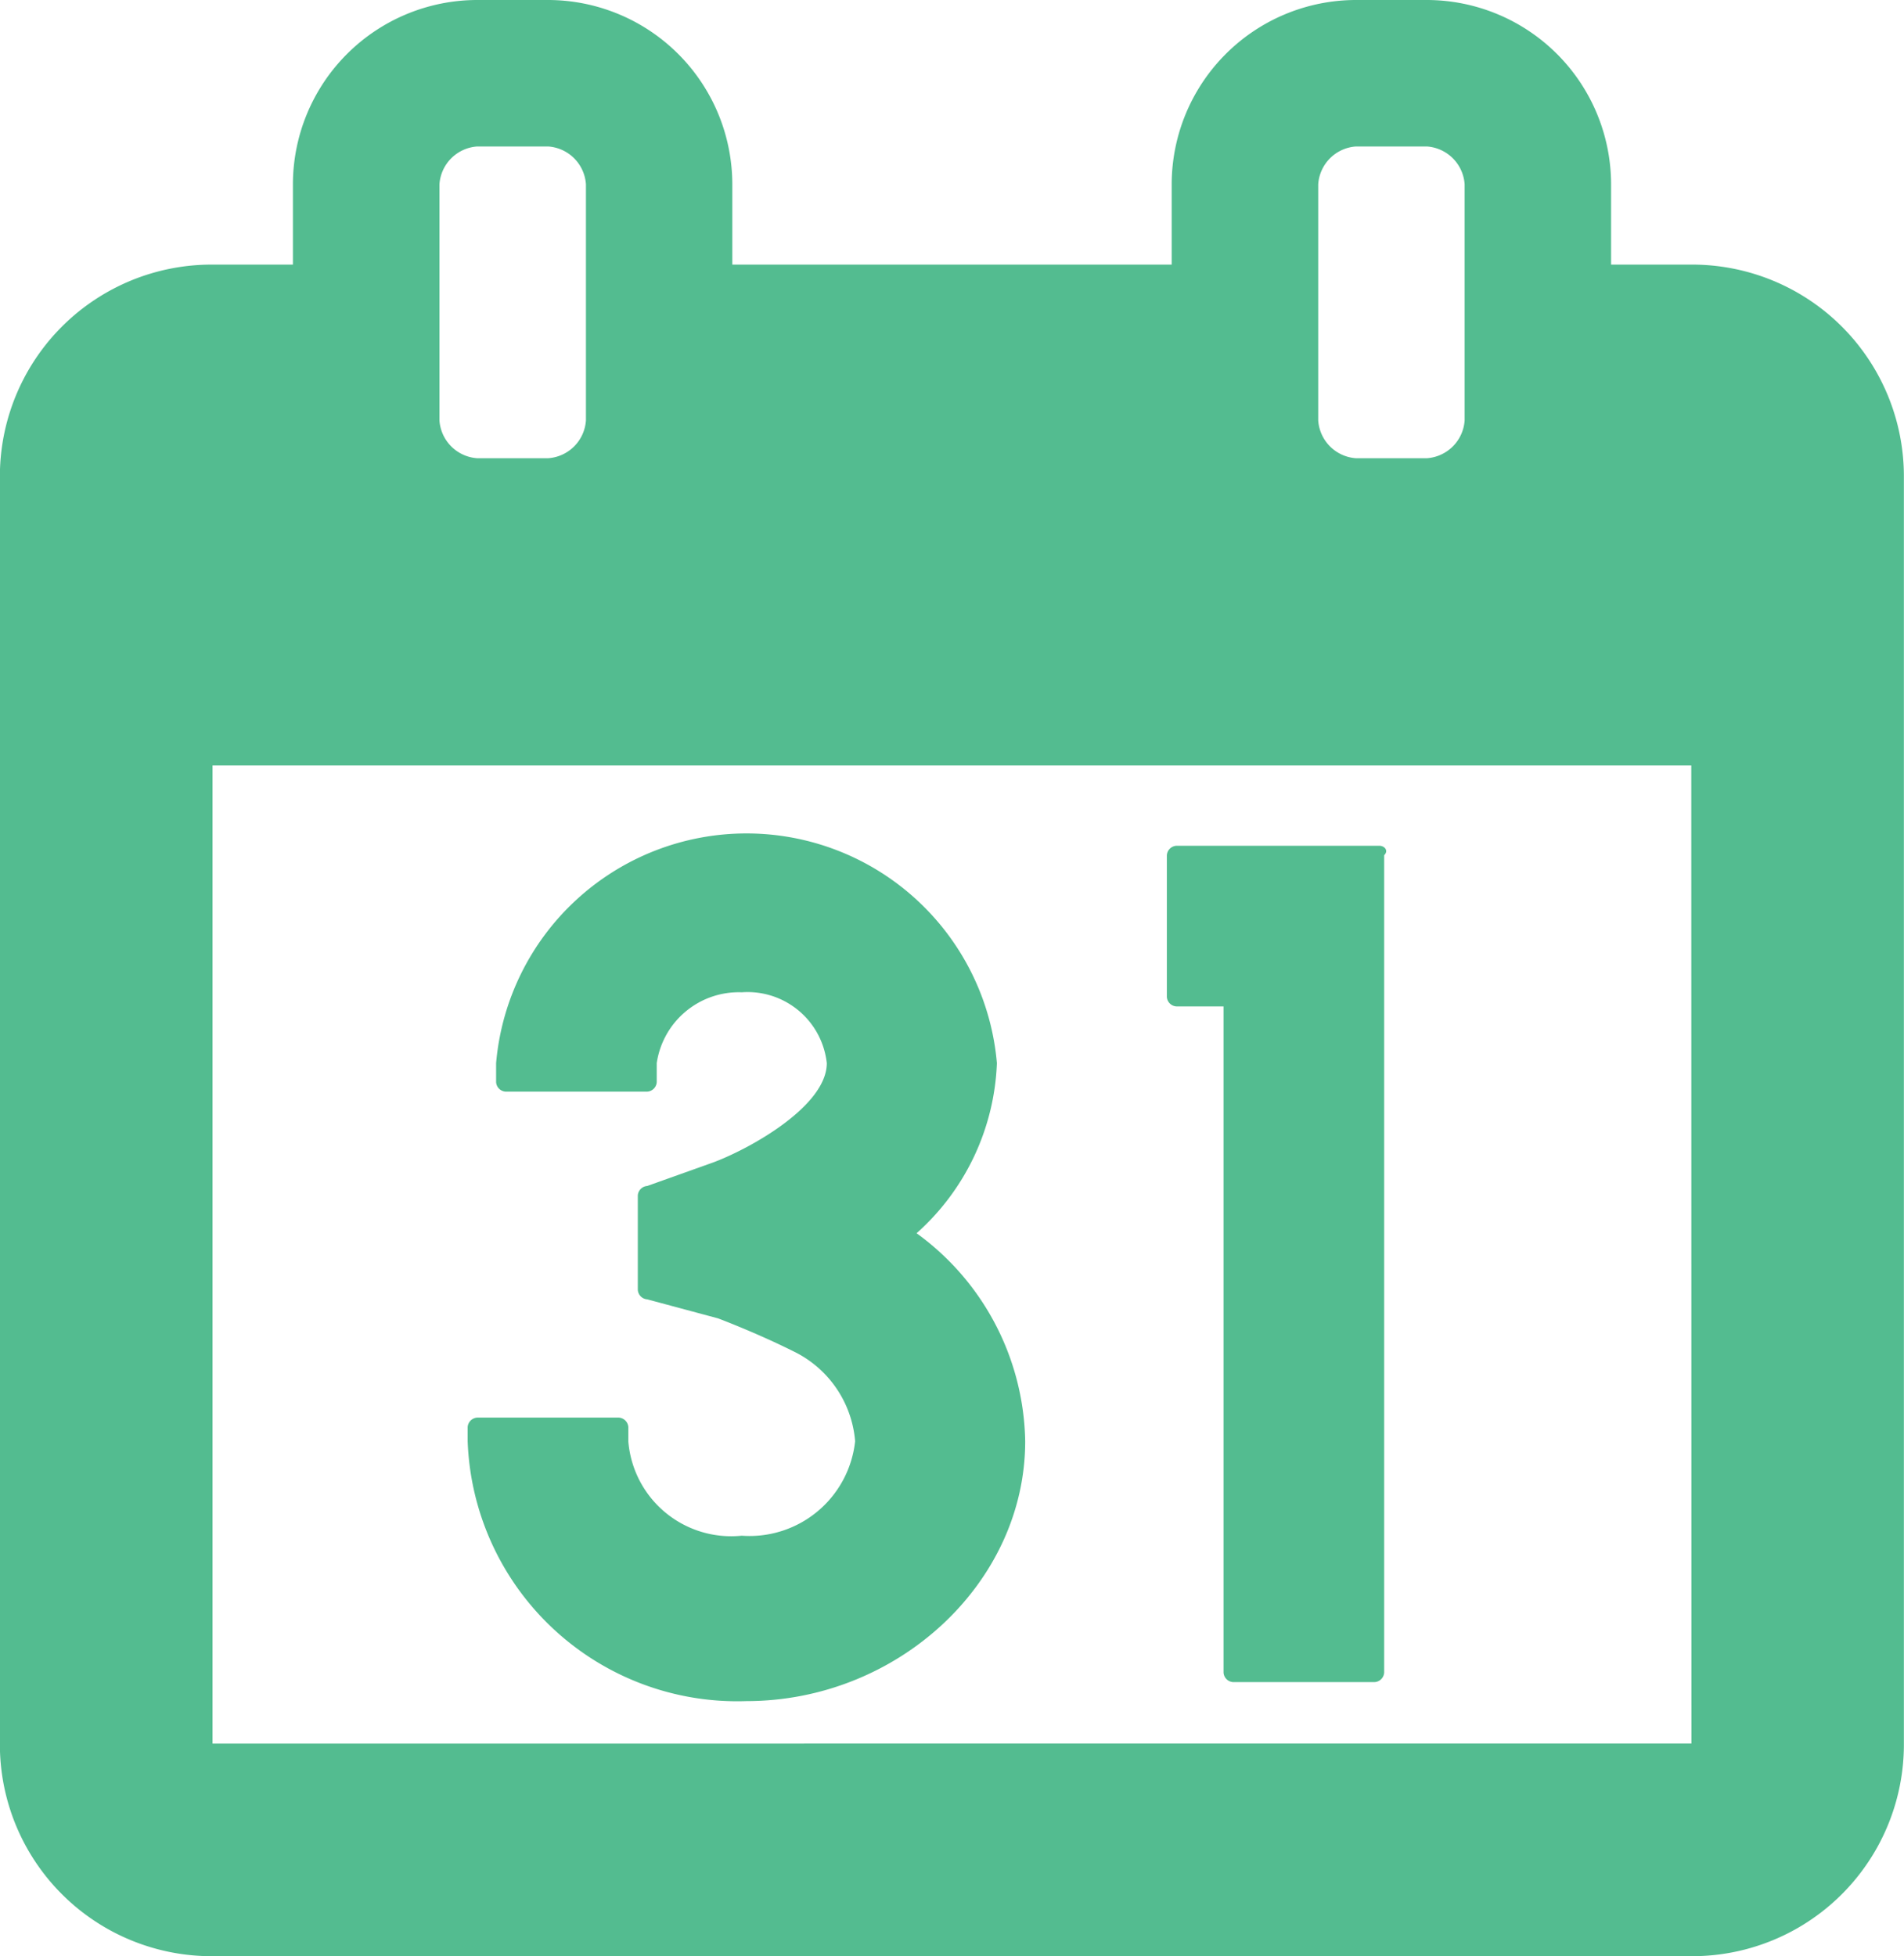
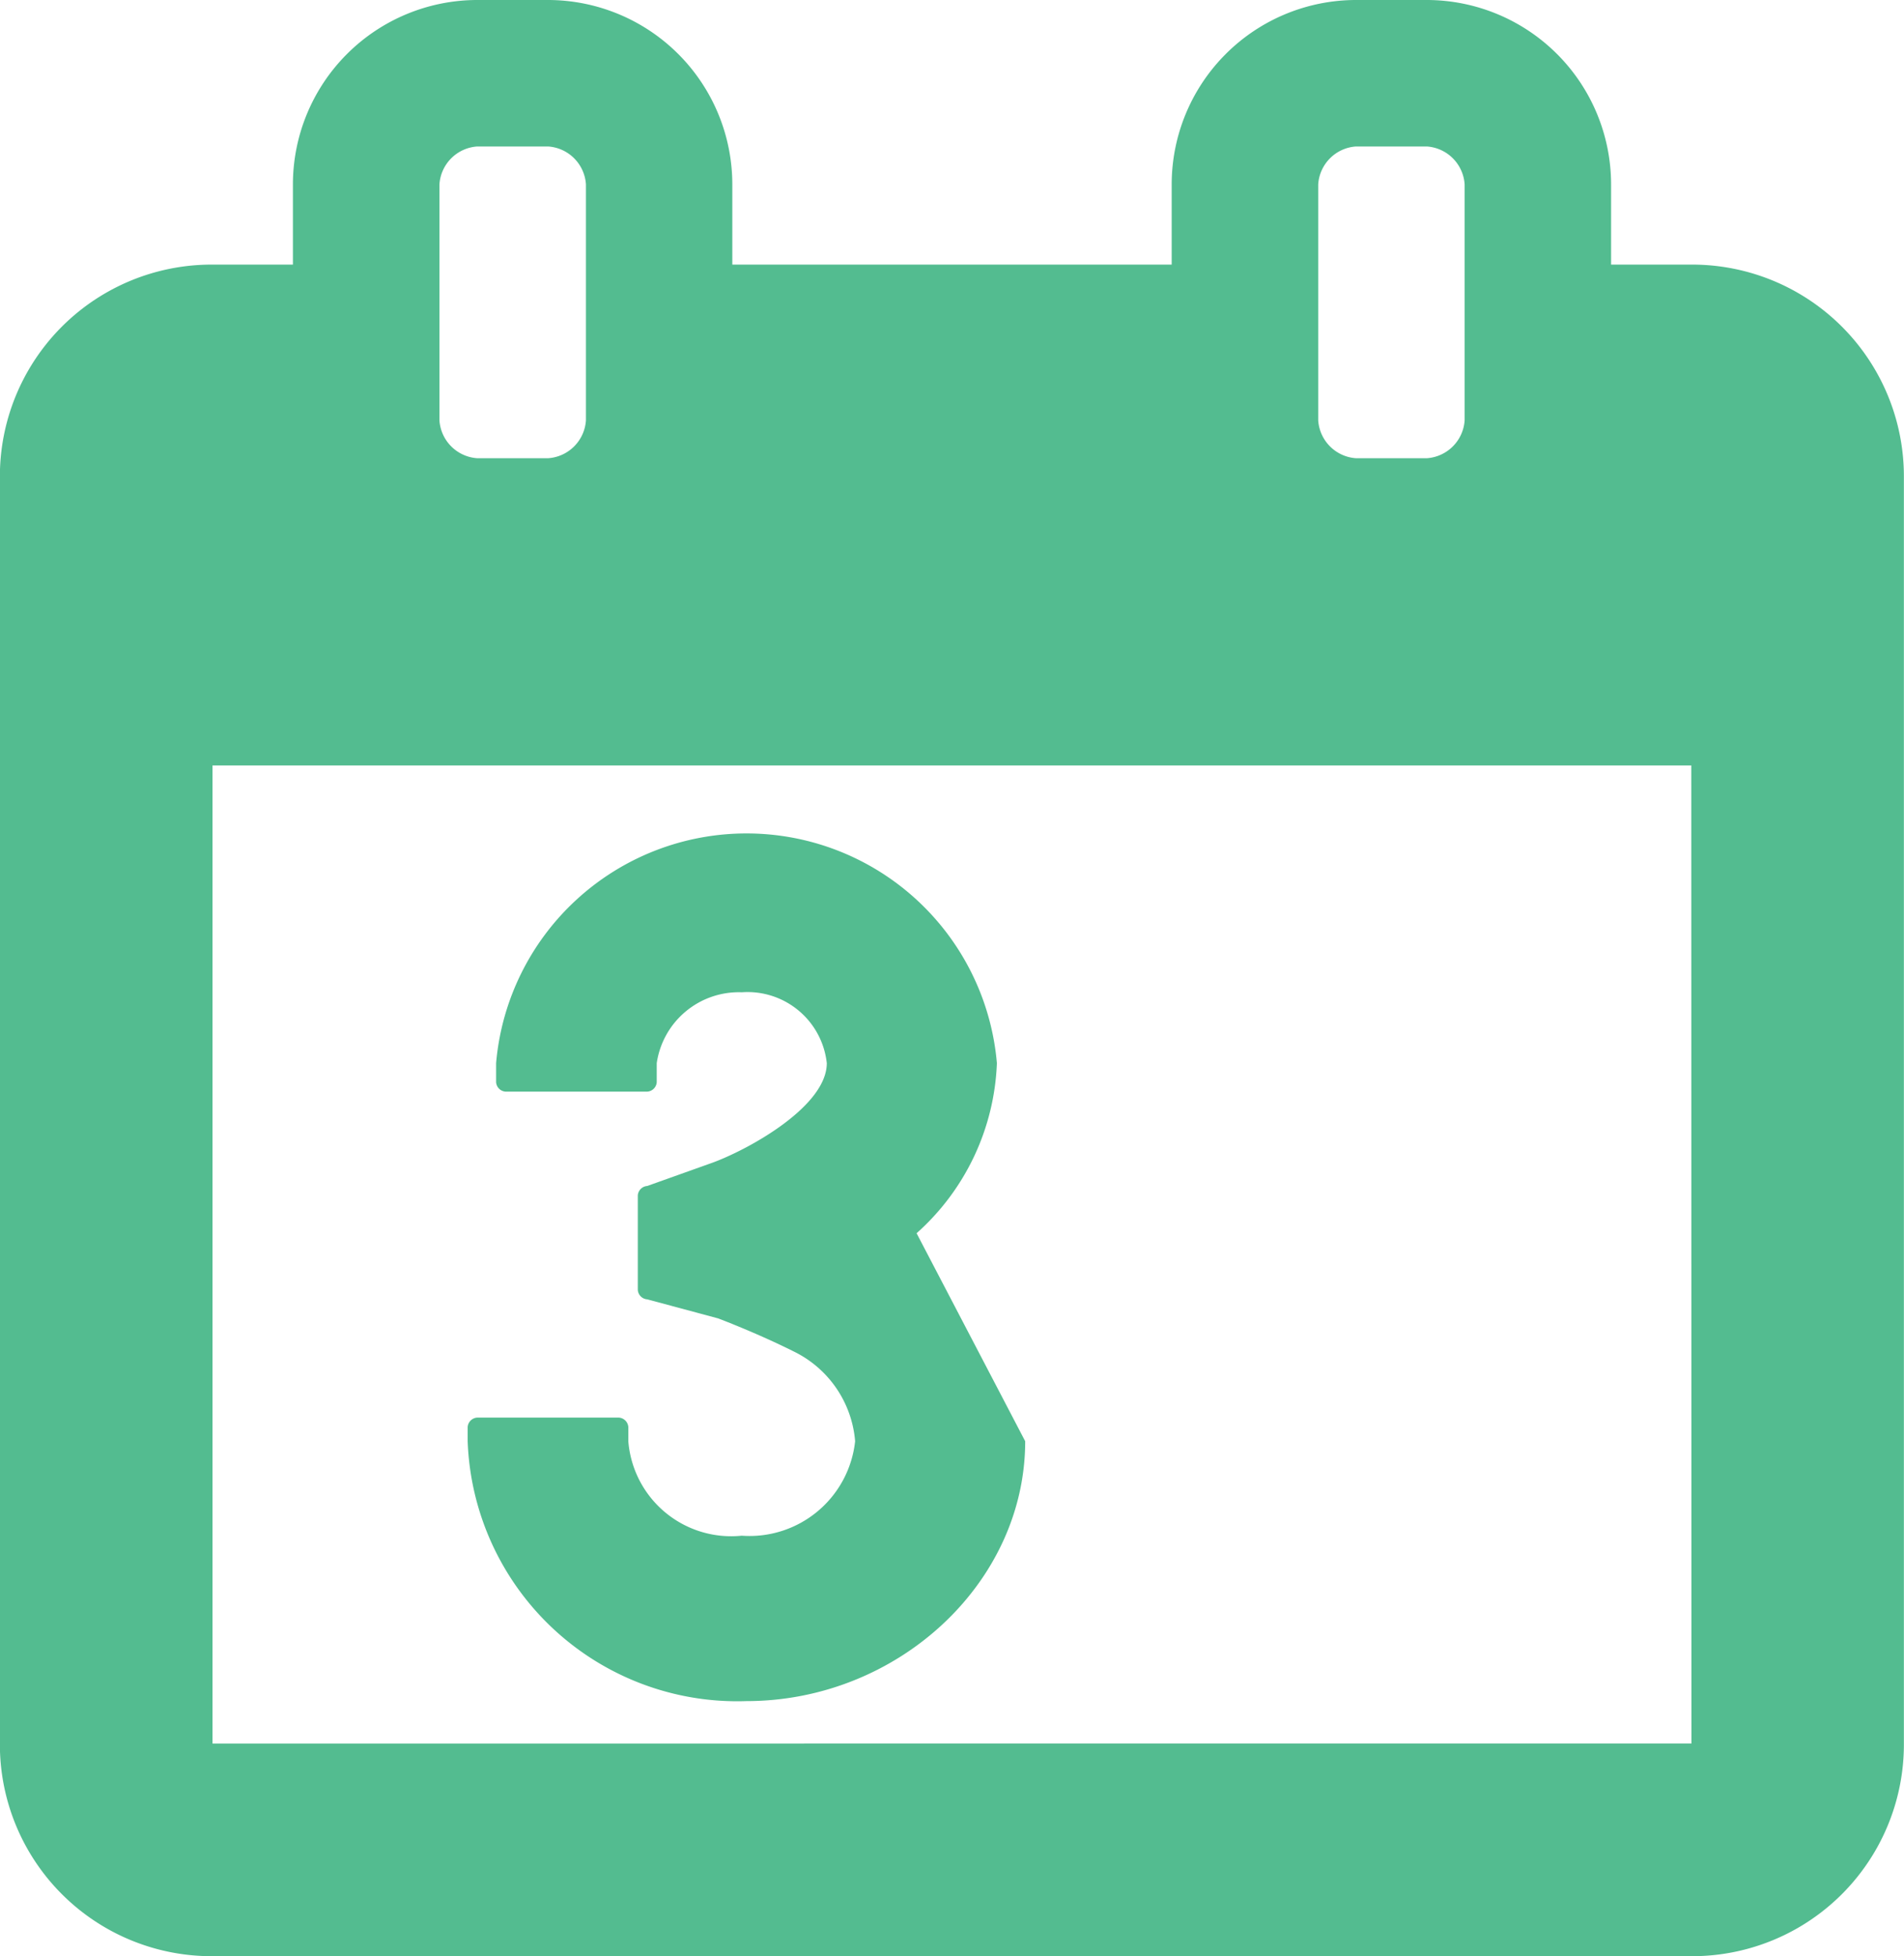
<svg xmlns="http://www.w3.org/2000/svg" width="50" height="51.365" viewBox="0 0 50 51.365">
  <g id="グループ_4826" data-name="グループ 4826" transform="translate(-666.72 -215.613)">
    <path id="パス_5640" data-name="パス 5640" d="M711.137,222.561h-2.109v-2.109a4.845,4.845,0,0,0-4.839-4.839h-1.861a4.845,4.845,0,0,0-4.839,4.839v2.109H685.951v-2.109a4.845,4.845,0,0,0-4.839-4.839h-1.861a4.845,4.845,0,0,0-4.839,4.839v2.109H672.3a5.56,5.56,0,0,0-5.583,5.583v33.251a5.56,5.56,0,0,0,5.583,5.583h38.834a5.56,5.56,0,0,0,5.583-5.583V228.144A5.56,5.56,0,0,0,711.137,222.561Zm-9.8-2.109a1.067,1.067,0,0,1,.992-.993h1.861a1.067,1.067,0,0,1,.992.993v6.2a1.067,1.067,0,0,1-.992.993h-1.861a1.067,1.067,0,0,1-.992-.993Zm-23.077,0a1.067,1.067,0,0,1,.993-.993h1.861a1.067,1.067,0,0,1,.993.993v6.2a1.067,1.067,0,0,1-.993.993h-1.861a1.067,1.067,0,0,1-.993-.993Zm32.878,40.943H672.3V235.712h38.834Z" fill="#53bc90" />
    <g id="グループ_4818" data-name="グループ 4818" transform="translate(679.002 237.449)">
-       <path id="パス_5641" data-name="パス 5641" d="M688.407,243.759a6.3,6.3,0,0,0,2.109-4.466,6.6,6.6,0,0,0-13.151,0v.5a.267.267,0,0,0,.248.248h3.722a.267.267,0,0,0,.248-.248v-.5a2.179,2.179,0,0,1,2.233-1.861,2.093,2.093,0,0,1,2.233,1.861c0,1.117-1.985,2.233-2.978,2.605l-1.737.62a.267.267,0,0,0-.248.248v2.481a.267.267,0,0,0,.248.248l1.861.5s.993.372,1.985.868a2.882,2.882,0,0,1,1.613,2.357,2.788,2.788,0,0,1-2.978,2.481,2.71,2.71,0,0,1-2.978-2.481v-.372a.267.267,0,0,0-.248-.248h-3.722a.268.268,0,0,0-.249.248v.372a7.083,7.083,0,0,0,7.321,6.824c3.97,0,7.32-3.1,7.32-6.824A6.886,6.886,0,0,0,688.407,243.759Z" transform="translate(-676.619 -233.213)" fill="#53bc90" />
-       <path id="パス_5642" data-name="パス 5642" d="M697,233.513h-5.335a.267.267,0,0,0-.248.248v3.722a.267.267,0,0,0,.248.248h1.241v17.494a.267.267,0,0,0,.248.248h3.722a.267.267,0,0,0,.248-.248V233.761C697.251,233.637,697.127,233.513,697,233.513Z" transform="translate(-673.057 -233.141)" fill="#53bc90" />
+       <path id="パス_5641" data-name="パス 5641" d="M688.407,243.759a6.3,6.3,0,0,0,2.109-4.466,6.6,6.6,0,0,0-13.151,0v.5a.267.267,0,0,0,.248.248h3.722a.267.267,0,0,0,.248-.248v-.5a2.179,2.179,0,0,1,2.233-1.861,2.093,2.093,0,0,1,2.233,1.861c0,1.117-1.985,2.233-2.978,2.605l-1.737.62a.267.267,0,0,0-.248.248v2.481a.267.267,0,0,0,.248.248l1.861.5s.993.372,1.985.868a2.882,2.882,0,0,1,1.613,2.357,2.788,2.788,0,0,1-2.978,2.481,2.71,2.71,0,0,1-2.978-2.481v-.372a.267.267,0,0,0-.248-.248h-3.722a.268.268,0,0,0-.249.248v.372a7.083,7.083,0,0,0,7.321,6.824c3.97,0,7.32-3.1,7.32-6.824Z" transform="translate(-676.619 -233.213)" fill="#53bc90" />
    </g>
  </g>
</svg>